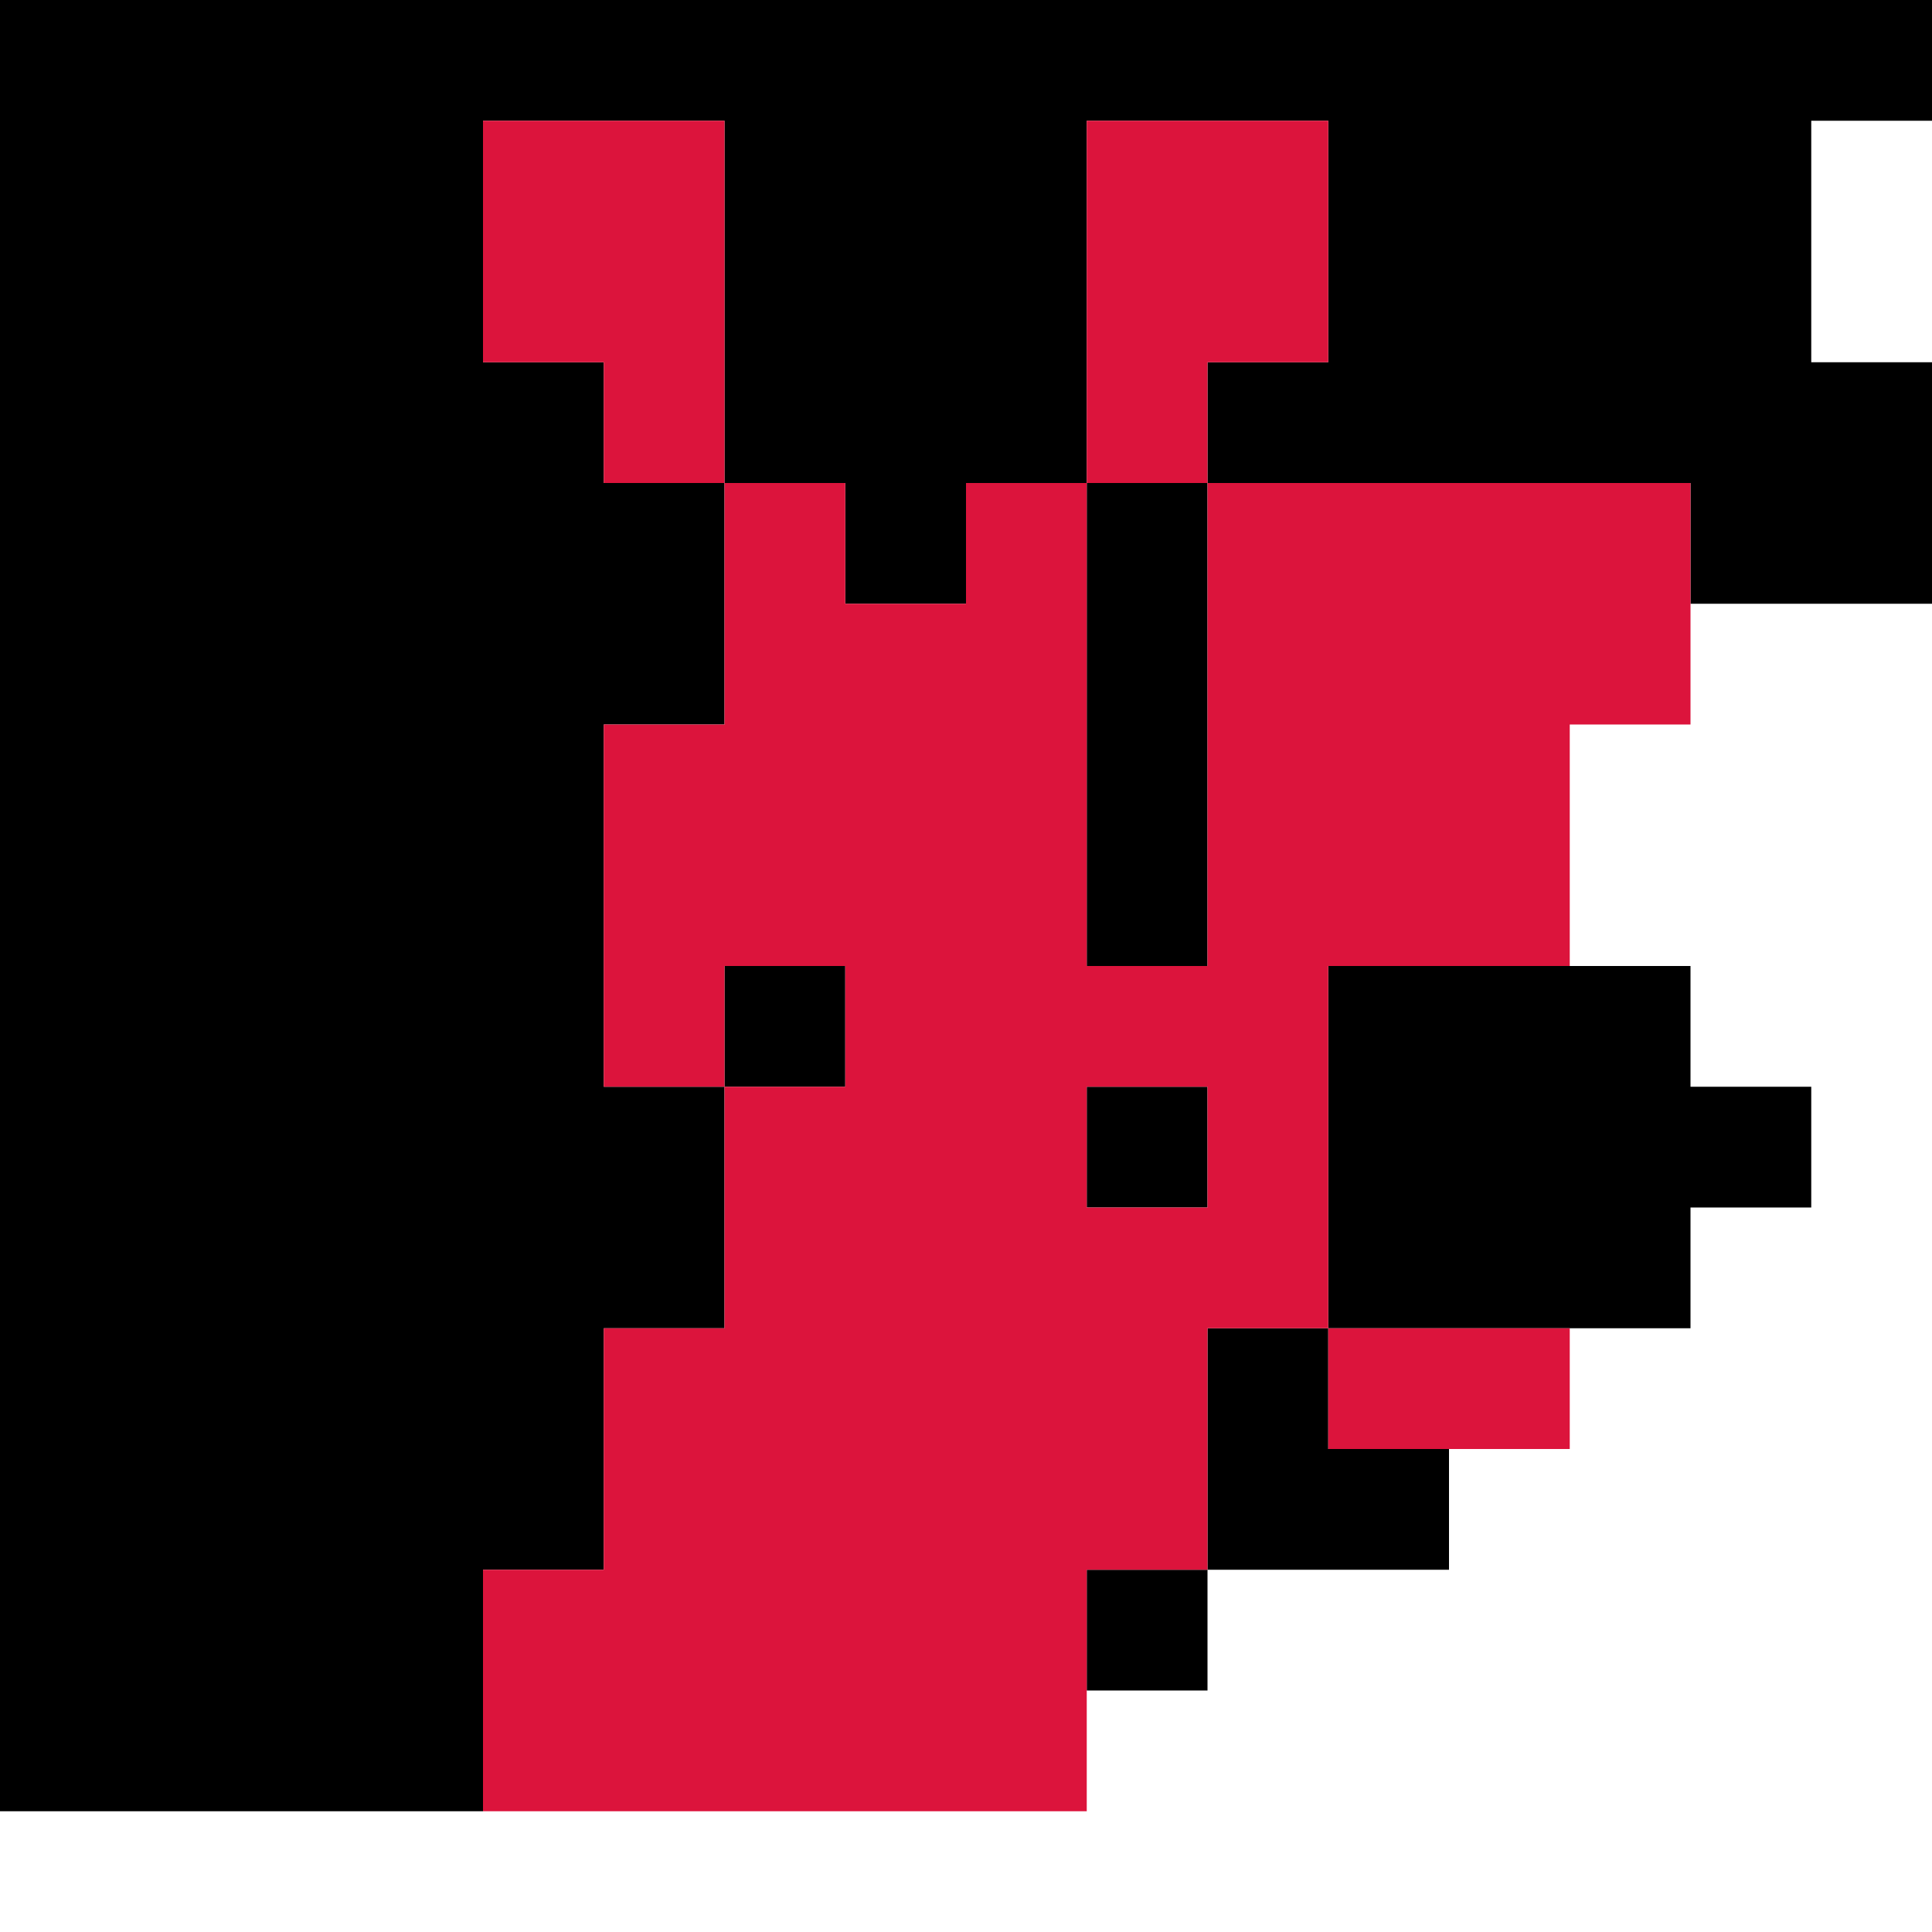
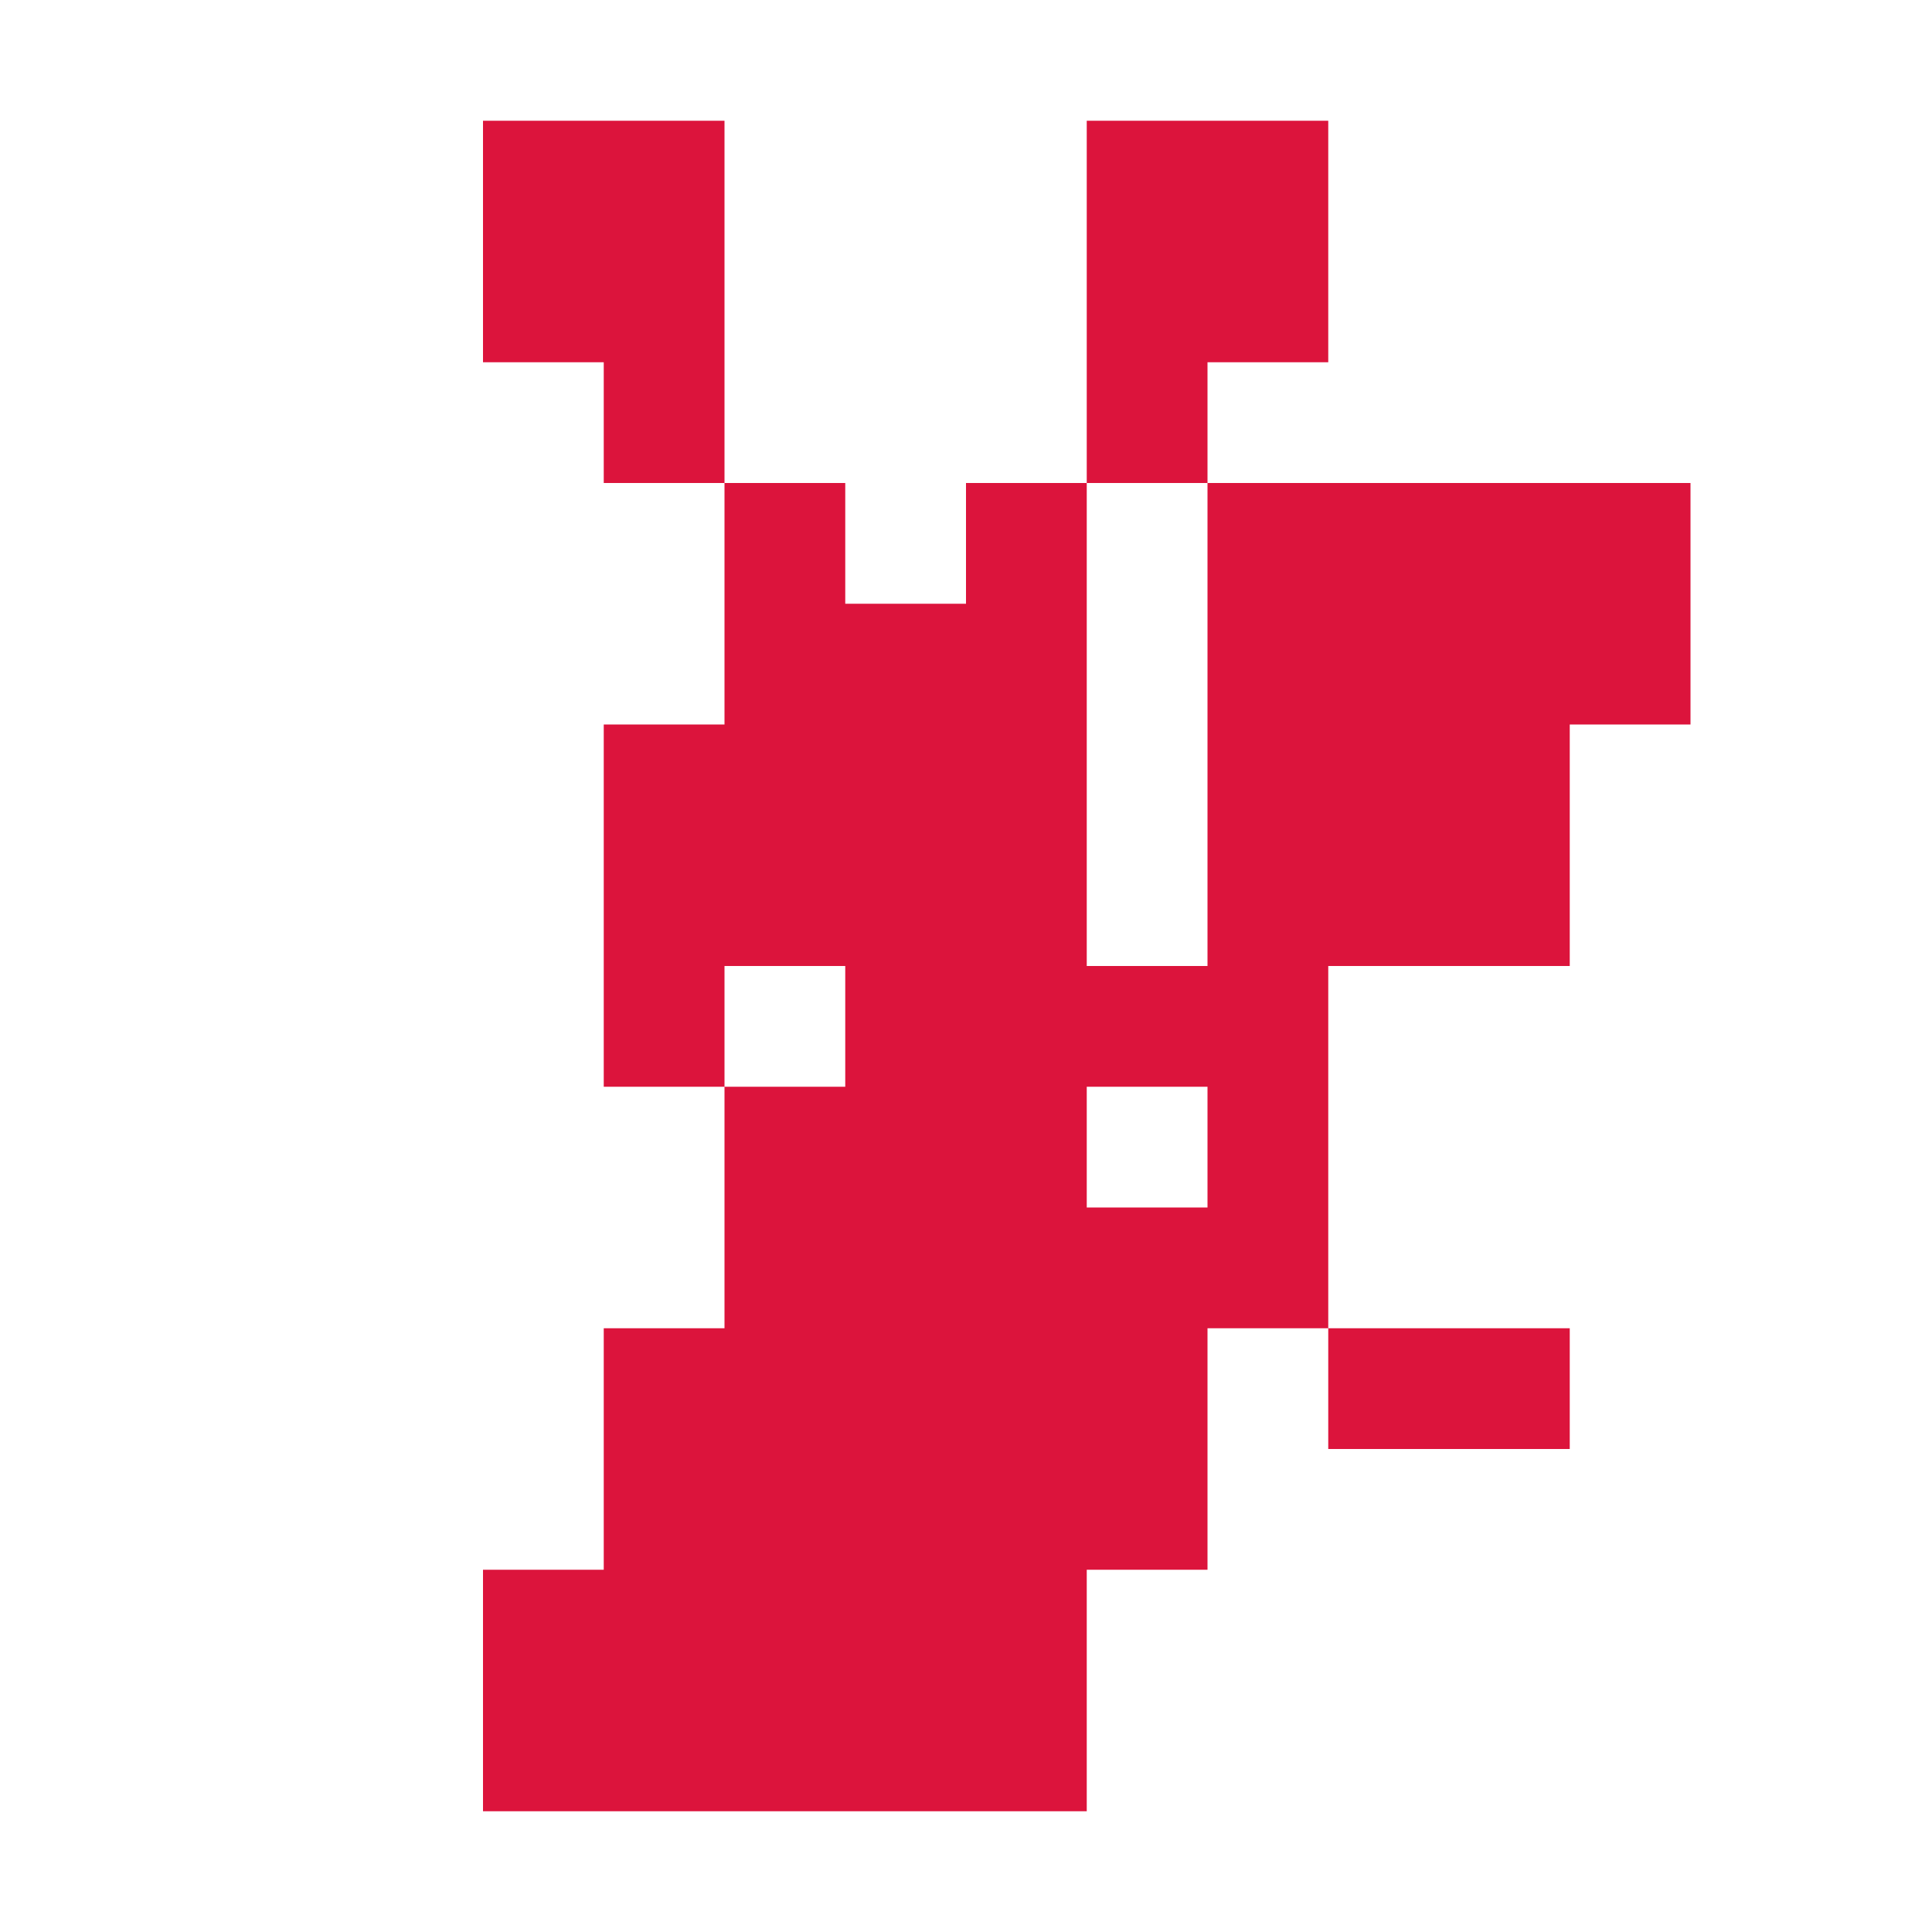
<svg xmlns="http://www.w3.org/2000/svg" op="pixels" viewBox="0 0 16 16">
-   <path d="M0 0h1v1h-1M1 0h1v1h-1M2 0h1v1h-1M3 0h1v1h-1M4 0h1v1h-1M5 0h1v1h-1M6 0h1v1h-1M7 0h1v1h-1M8 0h1v1h-1M9 0h1v1h-1M10 0h1v1h-1M11 0h1v1h-1M12 0h1v1h-1M13 0h1v1h-1M14 0h1v1h-1M15 0h1v1h-1M14 1h1v1h-1M13 1h1v1h-1M12 1h1v1h-1M11 1h1v1h-1M11 2h1v1h-1M12 2h1v1h-1M13 2h1v1h-1M14 2h1v1h-1M14 3h1v1h-1M13 3h1v1h-1M12 3h1v1h-1M11 3h1v1h-1M10 3h1v1h-1M15 3h1v1h-1M15 4h1v1h-1M14 4h1v1h-1M8 1h1v1h-1M7 1h1v1h-1M6 1h1v1h-1M6 2h1v1h-1M7 2h1v1h-1M8 2h1v1h-1M8 3h1v1h-1M7 3h1v1h-1M6 3h1v1h-1M7 4h1v1h-1M3 1h1v1h-1M2 1h1v1h-1M1 1h1v1h-1M0 1h1v1h-1M0 2h1v1h-1M1 2h1v1h-1M2 2h1v1h-1M3 2h1v1h-1M3 3h1v1h-1M2 3h1v1h-1M1 3h1v1h-1M0 3h1v1h-1M0 4h1v1h-1M1 4h1v1h-1M2 4h1v1h-1M3 4h1v1h-1M4 4h1v1h-1M5 4h1v1h-1M5 5h1v1h-1M4 5h1v1h-1M3 5h1v1h-1M2 5h1v1h-1M1 5h1v1h-1M0 5h1v1h-1M0 6h1v1h-1M1 6h1v1h-1M2 6h1v1h-1M3 6h1v1h-1M4 6h1v1h-1M4 7h1v1h-1M3 7h1v1h-1M2 7h1v1h-1M1 7h1v1h-1M0 7h1v1h-1M0 8h1v1h-1M1 8h1v1h-1M2 8h1v1h-1M3 8h1v1h-1M4 8h1v1h-1M4 9h1v1h-1M3 9h1v1h-1M2 9h1v1h-1M1 9h1v1h-1M0 9h1v1h-1M0 10h1v1h-1M1 10h1v1h-1M2 10h1v1h-1M3 10h1v1h-1M4 10h1v1h-1M5 10h1v1h-1M5 9h1v1h-1M4 11h1v1h-1M3 11h1v1h-1M2 11h1v1h-1M1 11h1v1h-1M0 11h1v1h-1M0 12h1v1h-1M1 12h1v1h-1M2 12h1v1h-1M3 12h1v1h-1M4 12h1v1h-1M3 13h1v1h-1M2 13h1v1h-1M1 13h1v1h-1M0 13h1v1h-1M0 14h1v1h-1M1 14h1v1h-1M2 14h1v1h-1M3 14h1v1h-1M4 3h1v1h-1M9 4h1v1h-1M9 5h1v1h-1M9 6h1v1h-1M9 7h1v1h-1M6 8h1v1h-1M11 8h1v1h-1M12 8h1v1h-1M13 8h1v1h-1M13 9h1v1h-1M12 9h1v1h-1M11 9h1v1h-1M11 10h1v1h-1M12 10h1v1h-1M13 10h1v1h-1M14 9h1v1h-1M9 9h1v1h-1M10 11h1v1h-1M10 12h1v1h-1M11 12h1v1h-1M9 13h1v1h-1" fill="#000000" />
  <path d="M4 1h1v1h-1M5 1h1v1h-1M5 2h1v1h-1M4 2h1v1h-1M5 3h1v1h-1M9 1h1v1h-1M10 1h1v1h-1M10 2h1v1h-1M9 2h1v1h-1M9 3h1v1h-1M6 4h1v1h-1M6 5h1v1h-1M7 5h1v1h-1M8 5h1v1h-1M8 4h1v1h-1M8 6h1v1h-1M7 6h1v1h-1M6 6h1v1h-1M5 6h1v1h-1M5 7h1v1h-1M6 7h1v1h-1M7 7h1v1h-1M8 7h1v1h-1M8 8h1v1h-1M7 8h1v1h-1M7 9h1v1h-1M6 9h1v1h-1M6 10h1v1h-1M7 10h1v1h-1M8 10h1v1h-1M9 10h1v1h-1M10 10h1v1h-1M10 9h1v1h-1M10 8h1v1h-1M9 8h1v1h-1M10 7h1v1h-1M11 7h1v1h-1M12 7h1v1h-1M12 6h1v1h-1M11 6h1v1h-1M10 6h1v1h-1M10 5h1v1h-1M11 5h1v1h-1M12 5h1v1h-1M13 5h1v1h-1M13 4h1v1h-1M12 4h1v1h-1M11 4h1v1h-1M10 4h1v1h-1M9 11h1v1h-1M8 11h1v1h-1M7 11h1v1h-1M6 11h1v1h-1M5 11h1v1h-1M5 12h1v1h-1M6 12h1v1h-1M7 12h1v1h-1M8 12h1v1h-1M9 12h1v1h-1M8 13h1v1h-1M7 13h1v1h-1M6 13h1v1h-1M5 13h1v1h-1M4 13h1v1h-1M4 14h1v1h-1M5 14h1v1h-1M6 14h1v1h-1M7 14h1v1h-1M8 14h1v1h-1M8 9h1v1h-1M5 8h1v1h-1M11 11h1v1h-1M12 11h1v1h-1" fill="#DC143C" />
</svg>